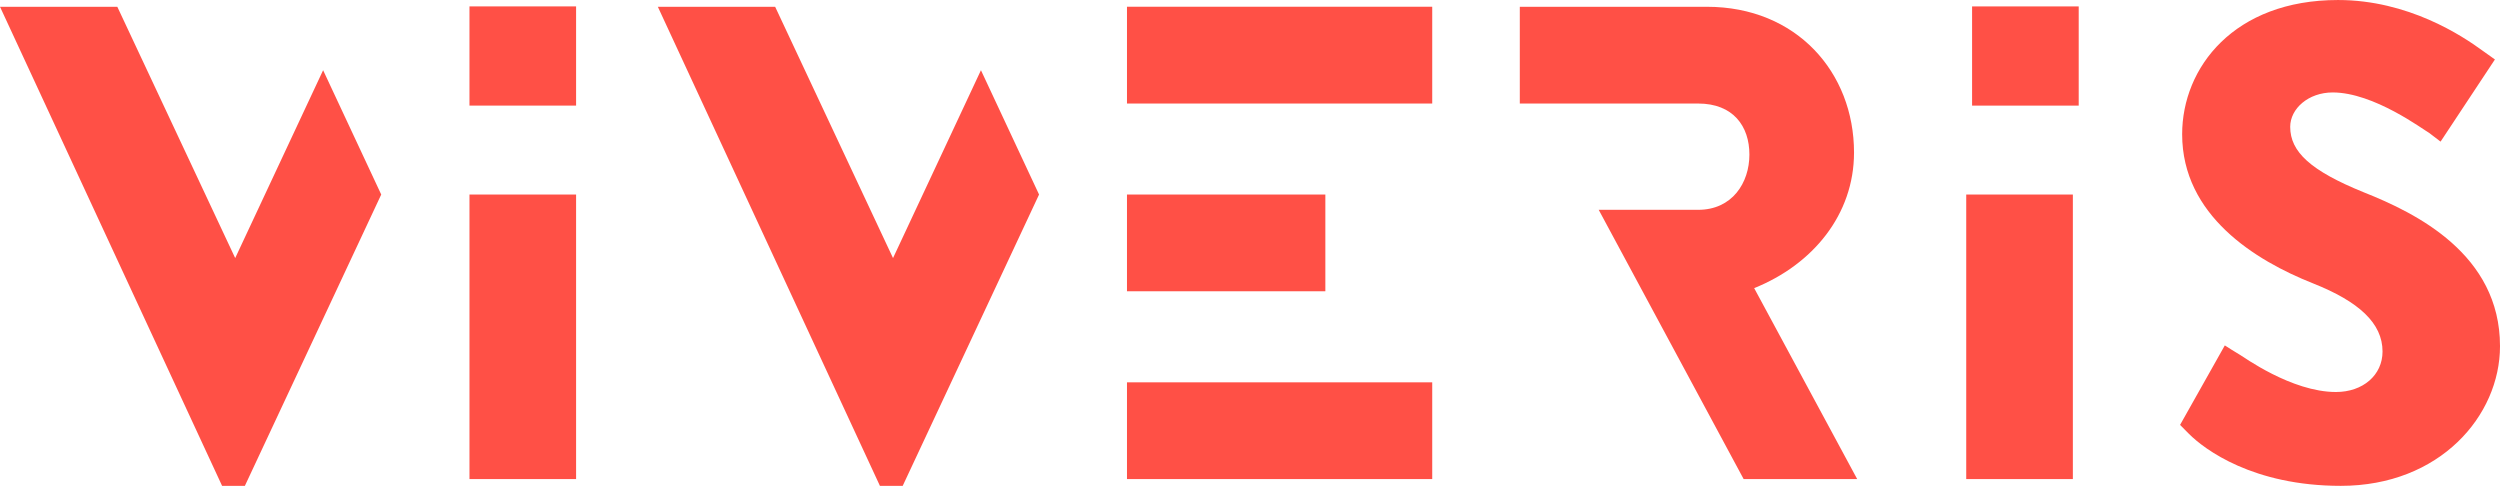
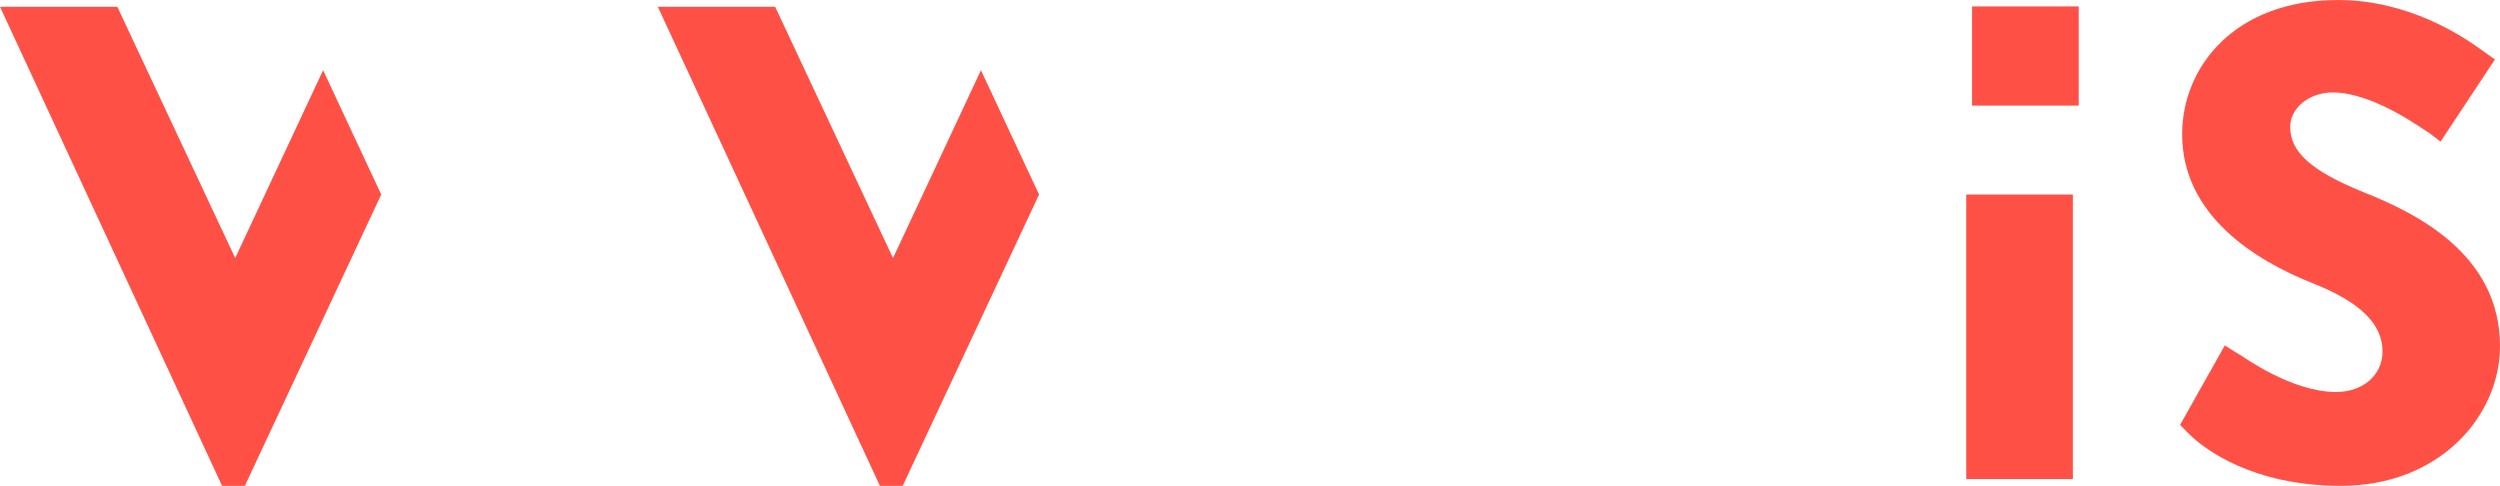
<svg xmlns="http://www.w3.org/2000/svg" width="193.18" height="37.542" viewBox="0 0 193.18 37.542" fill="none" class="viveris_logo svg replaced-svg" version="1.1" id="svg899">
  <defs id="defs903" />
  <path d="m 171.916,26.69 c 0,0 1.026,0.658 1.181,0.736 0.206,0.103 3.961,2.865 7.406,2.865 2.084,0 3.6,-1.303 3.6,-3.129 0,-2.187 -1.826,-3.858 -5.368,-5.264 -4.484,-1.774 -10.116,-5.264 -10.116,-11.523 0,-5.161 4.013,-10.374 12.045,-10.374 5.426,0 9.594,2.761 11.162,3.91 0.419,0.303 0.961,0.684 0.961,0.684 l -4.2,6.348 c 0,0 -0.665,-0.503 -0.878,-0.671 -0.471,-0.258 -4.277,-3.129 -7.458,-3.129 -1.877,0 -3.283,1.252 -3.283,2.658 0,1.929 1.567,3.387 5.683,5.058 4.065,1.613 10.529,4.793 10.529,11.89 0,5.368 -4.638,10.793 -12.303,10.793 -6.78,0 -10.529,-2.813 -11.729,-4.013 -0.368,-0.368 -0.69,-0.697 -0.69,-0.697 z" fill="black" id="path885" style="fill:#ff5046;fill-opacity:1" />
  <path d="m 160.174,37.019 h -8.239 V 15.032 h 8.239 z m 0.452,-36.523 h -8.239 v 7.665 h 8.239 z" fill="black" id="path887" style="fill:#ff5046;fill-opacity:1" />
-   <path d="m 135.548,22.265 c 4.536,-1.826 7.716,-5.684 7.716,-10.477 0,-6.206 -4.451,-11.264 -11.367,-11.264 h -14.459 V 8 h 13.781 c 2.71,0 3.961,1.755 3.961,3.942 0,2.187 -1.329,4.271 -3.961,4.271 h -7.684 l 11.2,20.806 h 8.774 z" fill="black" id="path889" style="fill:#ff5046;fill-opacity:1" />
-   <path d="m 110.671,37.019 h -23.587 v -7.478 h 23.587 z m -8.258,-21.987 h -15.329 v 7.477 h 15.329 z m 8.258,-14.51 H 87.084 V 8 h 23.587 z" fill="black" id="path891" style="fill:#ff5046;fill-opacity:1" />
  <path d="M 80.29,15.032 75.8,5.426 69.006,19.942 59.897,0.523 h -9.065 l 17.161,37.019 h 1.761 z" fill="black" id="path893" style="fill:#ff5046;fill-opacity:1" />
-   <path d="M 44.516,37.019 H 36.277 V 15.032 h 8.239 z m 0,-36.523 h -8.239 v 7.665 h 8.239 z" fill="black" id="path895" style="fill:#ff5046;fill-opacity:1" />
  <path d="M 29.458,15.032 24.968,5.426 18.174,19.942 9.065,0.523 H 0 l 17.161,37.019 h 1.761 z" fill="black" id="path897" style="fill:#ff5046;fill-opacity:1" />
</svg>